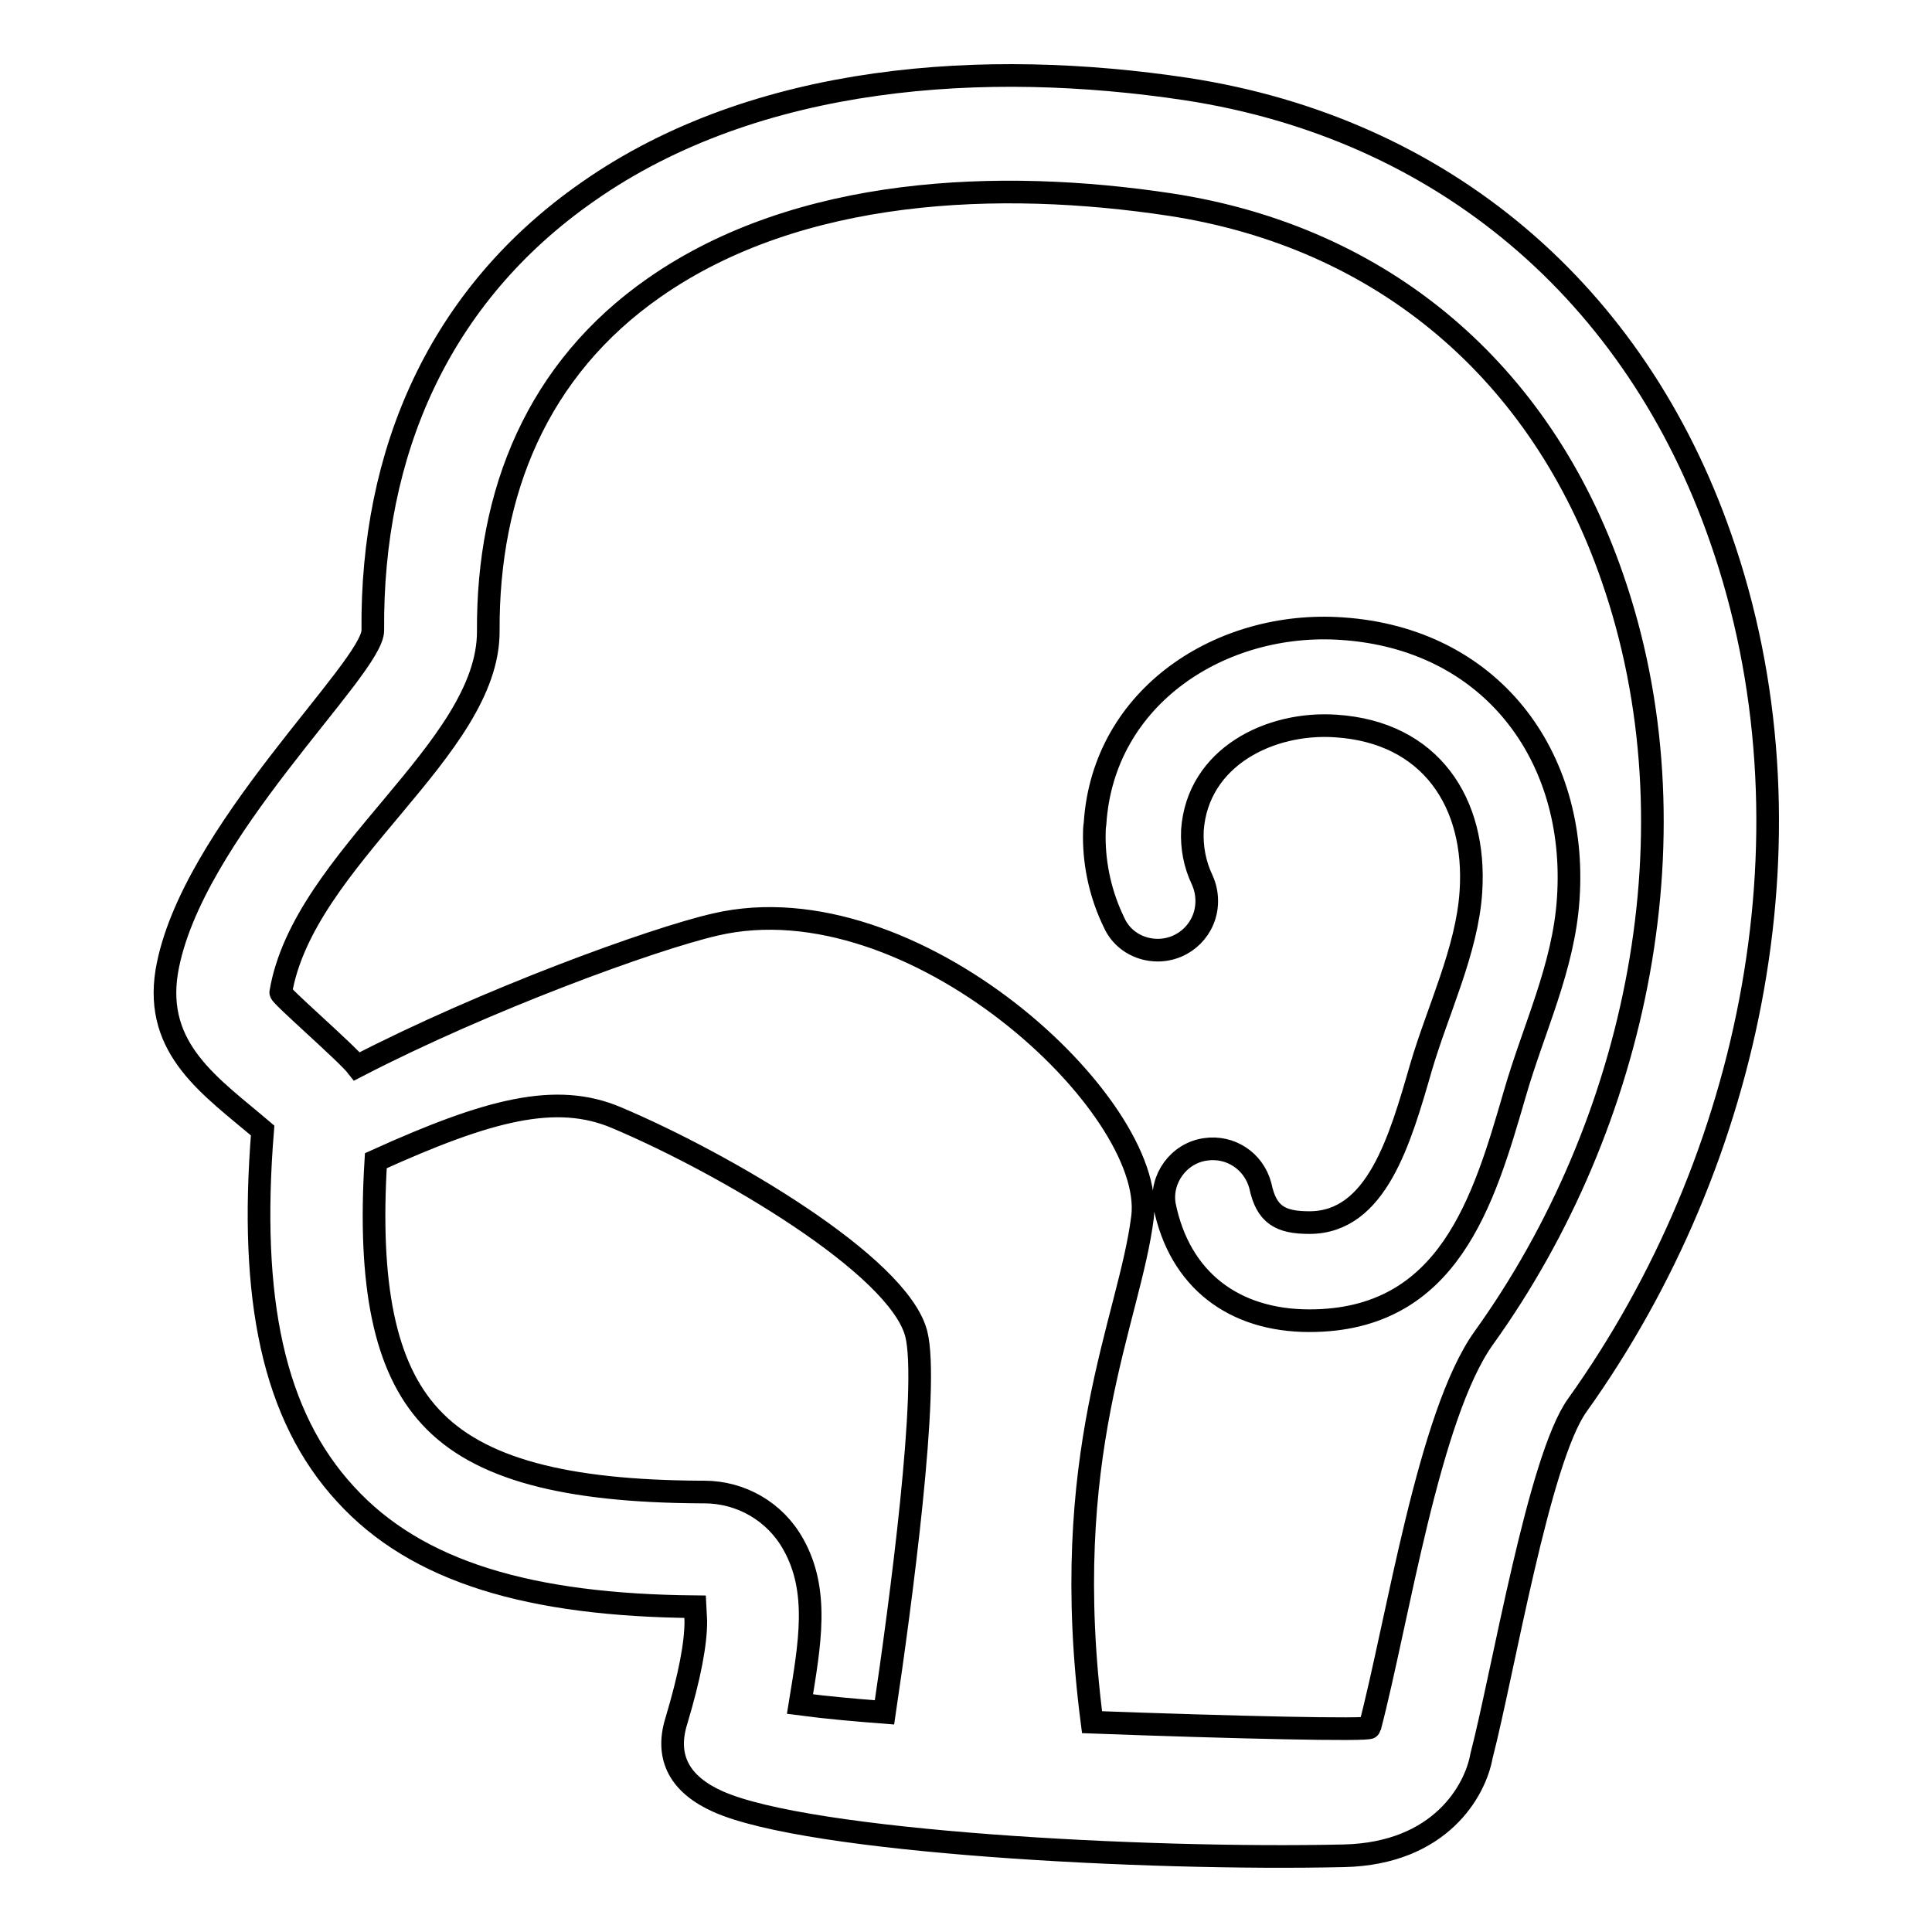
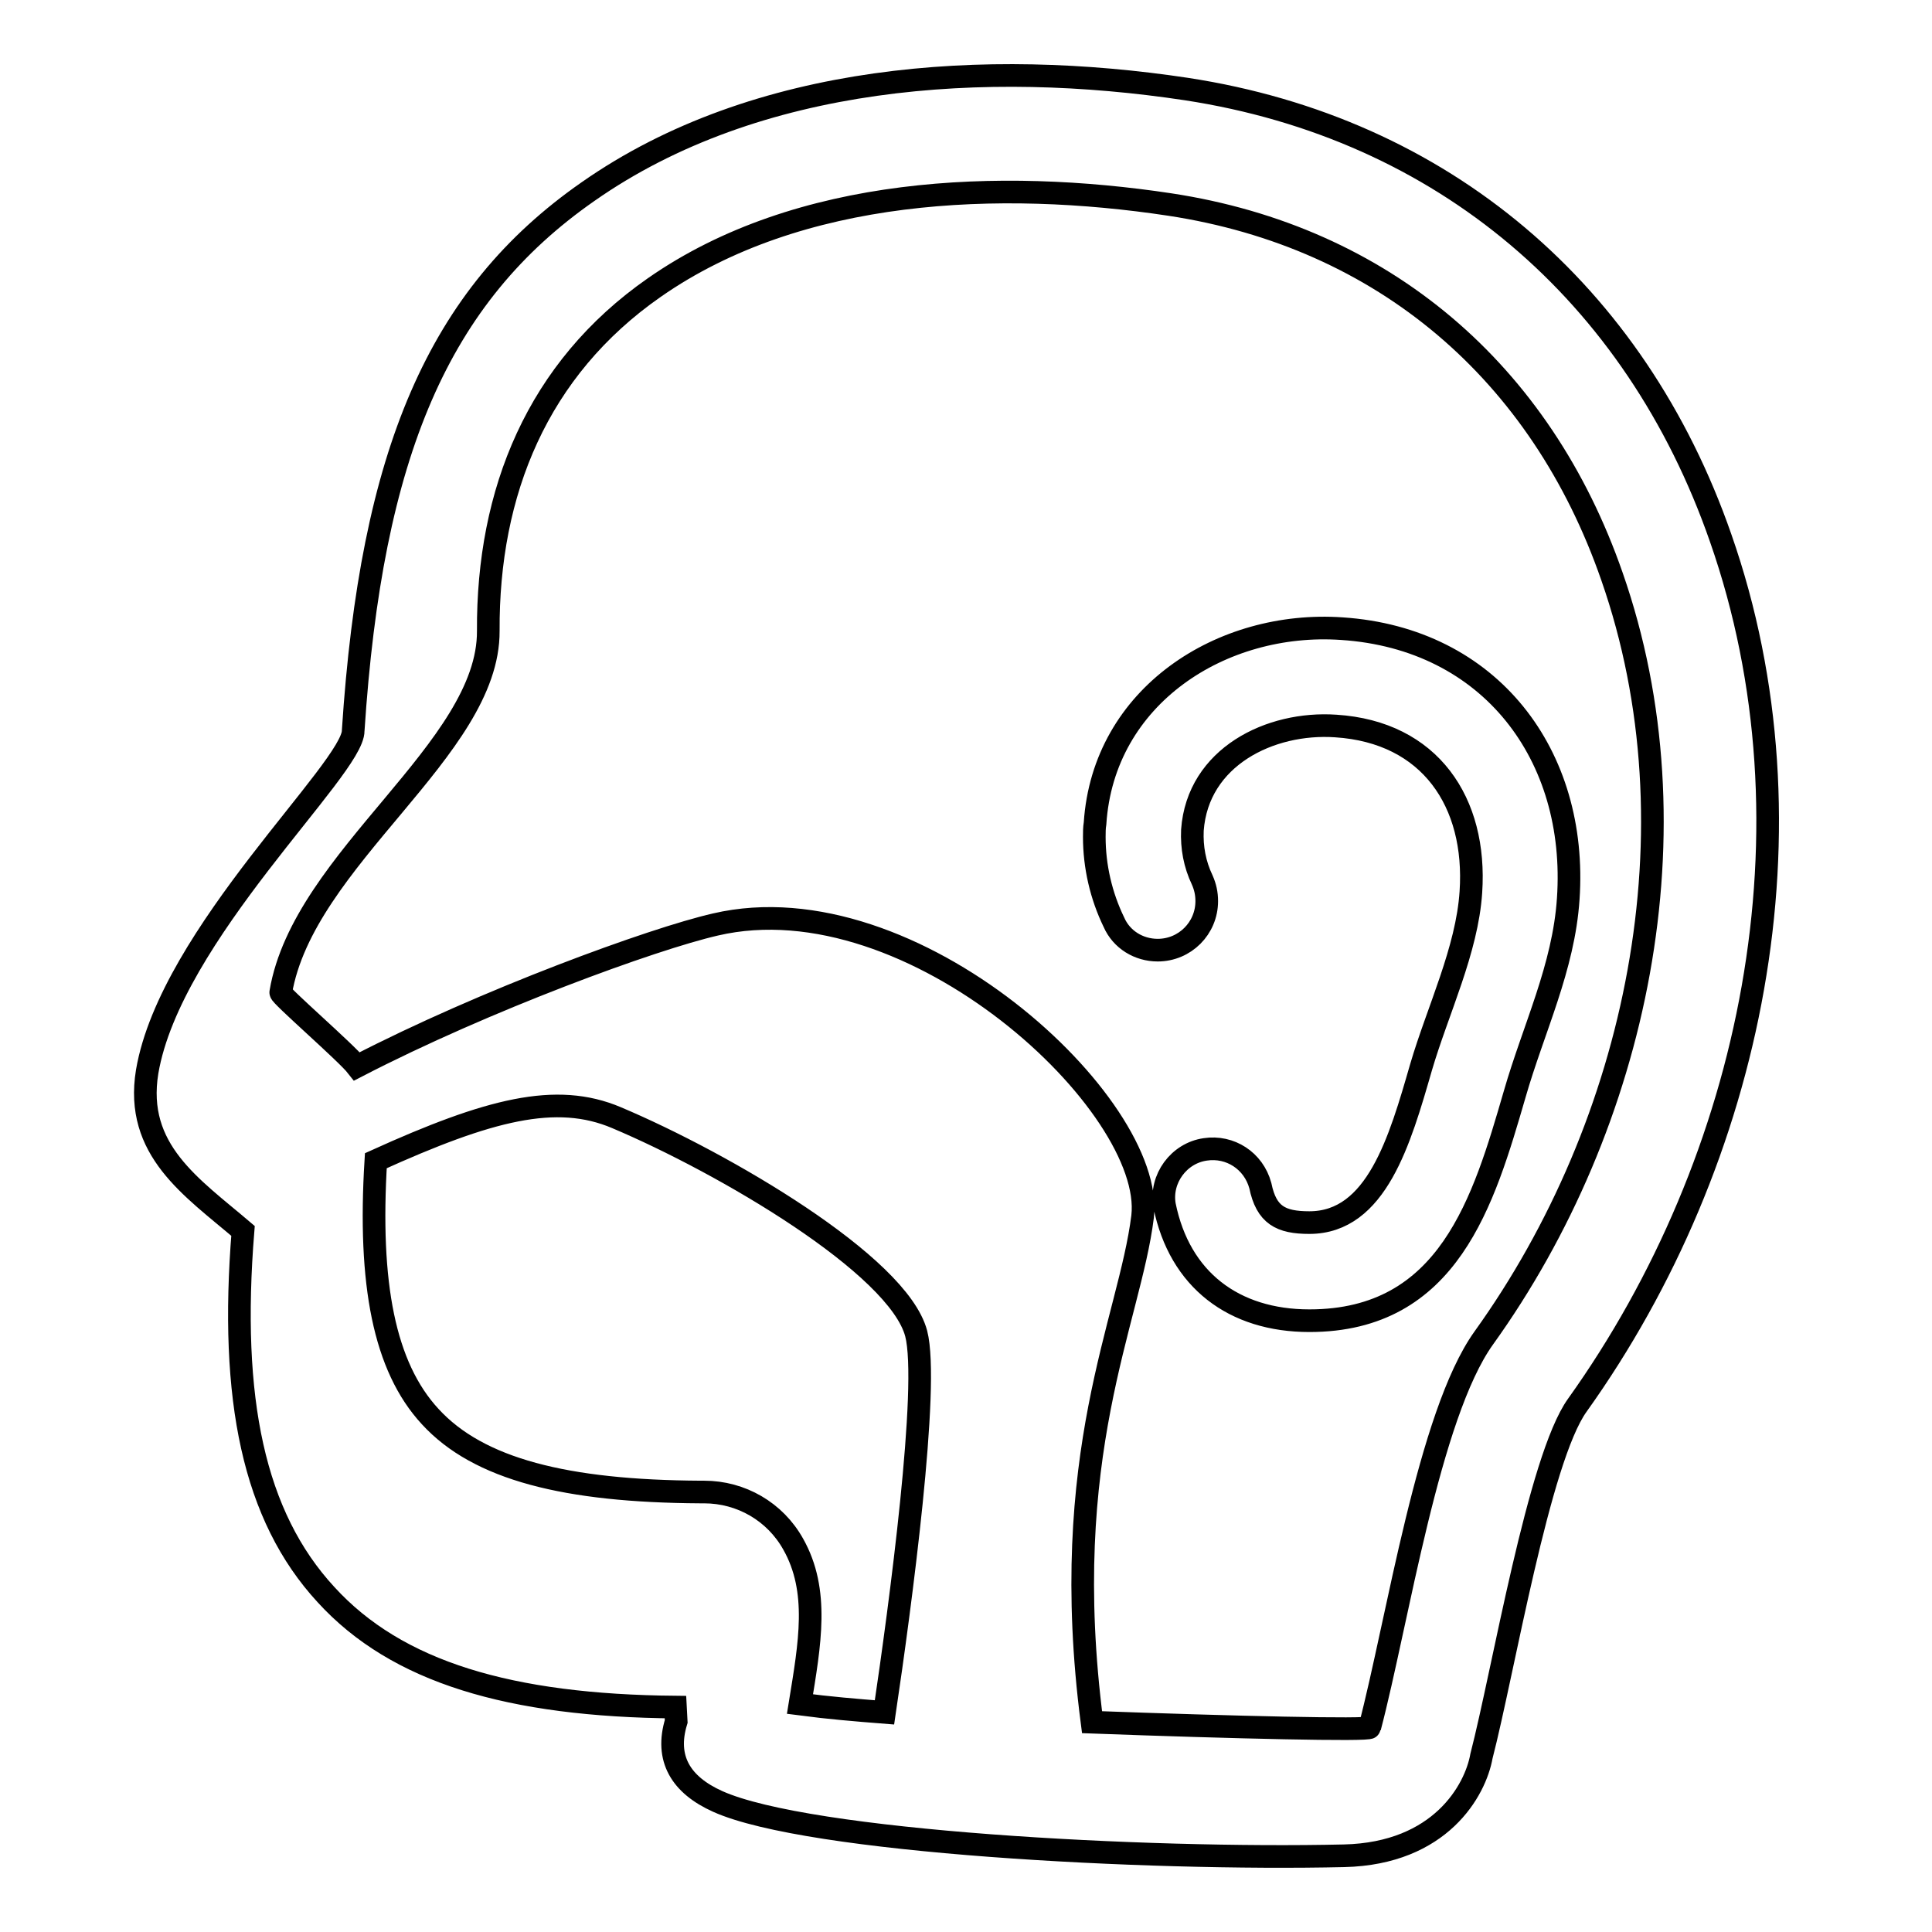
<svg xmlns="http://www.w3.org/2000/svg" version="1.1" x="0px" y="0px" viewBox="0 0 256 256" enable-background="new 0 0 256 256" xml:space="preserve">
  <g>
-     <path stroke-width="3" fill-opacity="0" stroke="#000000" d="M157.2,11.8c34,5.2,59.5,27,70.8,59.5c13.4,38.3,4.3,82.3-19,114.9c-5.1,7.1-9.8,35.3-12.7,46.5 c-0.8,4.5-5.4,12.9-18.2,13.2c-26.3,0.6-71-1.8-83-7.2c-4.9-2.2-7-5.7-5.5-10.6c1.8-6,2.6-10.3,2.6-13.3l-0.1-1.9 c-21.9-0.2-36.9-4.6-46.3-14.9c-9.6-10.4-12.8-25.9-11-48.2c-6.8-5.8-14.4-10.7-12.7-21.1c3.1-18.2,27.4-40.2,27.3-45.2 C49.2,60,58.1,39.2,77.9,25.4C100.3,9.7,130.7,7.8,157.2,11.8L157.2,11.8z M47.3,141.3c17-8.8,39.2-16.9,47.5-18.8 c26.2-6.1,58.3,24,56.6,38.7c-1.7,13.8-11.3,31.5-6.7,67c18.9,0.7,36.7,1.1,36.8,0.7c3.7-14.1,7.8-41.4,15.1-51.6 c20.4-28.4,28.7-67.4,17-100.9c-9.4-27.1-30.3-45-58.6-49.3c-22.5-3.4-49.1-2.4-68.3,11c-15.5,10.8-22.1,27.1-22,45.5 c0.1,15.7-24.5,30.1-27.5,47.9C37,131.8,45.9,139.5,47.3,141.3L47.3,141.3z M117.2,226.9c2.1-14.1,6-43.3,4.2-50.2 c-2.4-9.1-25.5-22.6-39.7-28.6c-8-3.4-16.9-1.1-31.9,5.7c-1,16.3,1.1,27.3,7.2,33.9c6.4,7,18,9.9,35.8,10h0.5 c4.9,0,9.4,2.6,11.8,6.9c3.5,6.2,2.2,13.2,0.9,21.2C109.8,226.3,113.4,226.6,117.2,226.9L117.2,226.9z M159.3,116.6 c0.4,0.9,0.6,1.8,0.6,2.8c0,3.6-2.9,6.5-6.5,6.5c-2.5,0-4.8-1.4-5.8-3.7c-1.7-3.5-2.6-7.4-2.6-11.3c0-0.6,0-1.2,0.1-1.8 c1.1-16.9,16.8-26.9,32.7-25.8c19.7,1.3,31.3,16.8,30,35.8c-0.6,9.1-4.6,17.2-7.1,25.9c-4.1,14.1-8.7,30-27.2,30 c-10,0-17.2-5.4-19.2-15.3c-0.6-3.5,1.9-6.9,5.4-7.4c3.3-0.5,6.4,1.5,7.3,4.8c0.8,3.9,2.7,4.9,6.5,4.9c8.9,0,12-10.9,14.8-20.6 c2.2-7.5,6.1-15.5,6.6-23.2c0.8-11.9-5.4-21.2-17.9-22c-8.7-0.6-18.3,4.1-19,13.8C157.9,112.3,158.3,114.5,159.3,116.6L159.3,116.6 z" />
+     <path stroke-width="3" fill-opacity="0" stroke="#000000" d="M157.2,11.8c34,5.2,59.5,27,70.8,59.5c13.4,38.3,4.3,82.3-19,114.9c-5.1,7.1-9.8,35.3-12.7,46.5 c-0.8,4.5-5.4,12.9-18.2,13.2c-26.3,0.6-71-1.8-83-7.2c-4.9-2.2-7-5.7-5.5-10.6l-0.1-1.9 c-21.9-0.2-36.9-4.6-46.3-14.9c-9.6-10.4-12.8-25.9-11-48.2c-6.8-5.8-14.4-10.7-12.7-21.1c3.1-18.2,27.4-40.2,27.3-45.2 C49.2,60,58.1,39.2,77.9,25.4C100.3,9.7,130.7,7.8,157.2,11.8L157.2,11.8z M47.3,141.3c17-8.8,39.2-16.9,47.5-18.8 c26.2-6.1,58.3,24,56.6,38.7c-1.7,13.8-11.3,31.5-6.7,67c18.9,0.7,36.7,1.1,36.8,0.7c3.7-14.1,7.8-41.4,15.1-51.6 c20.4-28.4,28.7-67.4,17-100.9c-9.4-27.1-30.3-45-58.6-49.3c-22.5-3.4-49.1-2.4-68.3,11c-15.5,10.8-22.1,27.1-22,45.5 c0.1,15.7-24.5,30.1-27.5,47.9C37,131.8,45.9,139.5,47.3,141.3L47.3,141.3z M117.2,226.9c2.1-14.1,6-43.3,4.2-50.2 c-2.4-9.1-25.5-22.6-39.7-28.6c-8-3.4-16.9-1.1-31.9,5.7c-1,16.3,1.1,27.3,7.2,33.9c6.4,7,18,9.9,35.8,10h0.5 c4.9,0,9.4,2.6,11.8,6.9c3.5,6.2,2.2,13.2,0.9,21.2C109.8,226.3,113.4,226.6,117.2,226.9L117.2,226.9z M159.3,116.6 c0.4,0.9,0.6,1.8,0.6,2.8c0,3.6-2.9,6.5-6.5,6.5c-2.5,0-4.8-1.4-5.8-3.7c-1.7-3.5-2.6-7.4-2.6-11.3c0-0.6,0-1.2,0.1-1.8 c1.1-16.9,16.8-26.9,32.7-25.8c19.7,1.3,31.3,16.8,30,35.8c-0.6,9.1-4.6,17.2-7.1,25.9c-4.1,14.1-8.7,30-27.2,30 c-10,0-17.2-5.4-19.2-15.3c-0.6-3.5,1.9-6.9,5.4-7.4c3.3-0.5,6.4,1.5,7.3,4.8c0.8,3.9,2.7,4.9,6.5,4.9c8.9,0,12-10.9,14.8-20.6 c2.2-7.5,6.1-15.5,6.6-23.2c0.8-11.9-5.4-21.2-17.9-22c-8.7-0.6-18.3,4.1-19,13.8C157.9,112.3,158.3,114.5,159.3,116.6L159.3,116.6 z" />
  </g>
</svg>